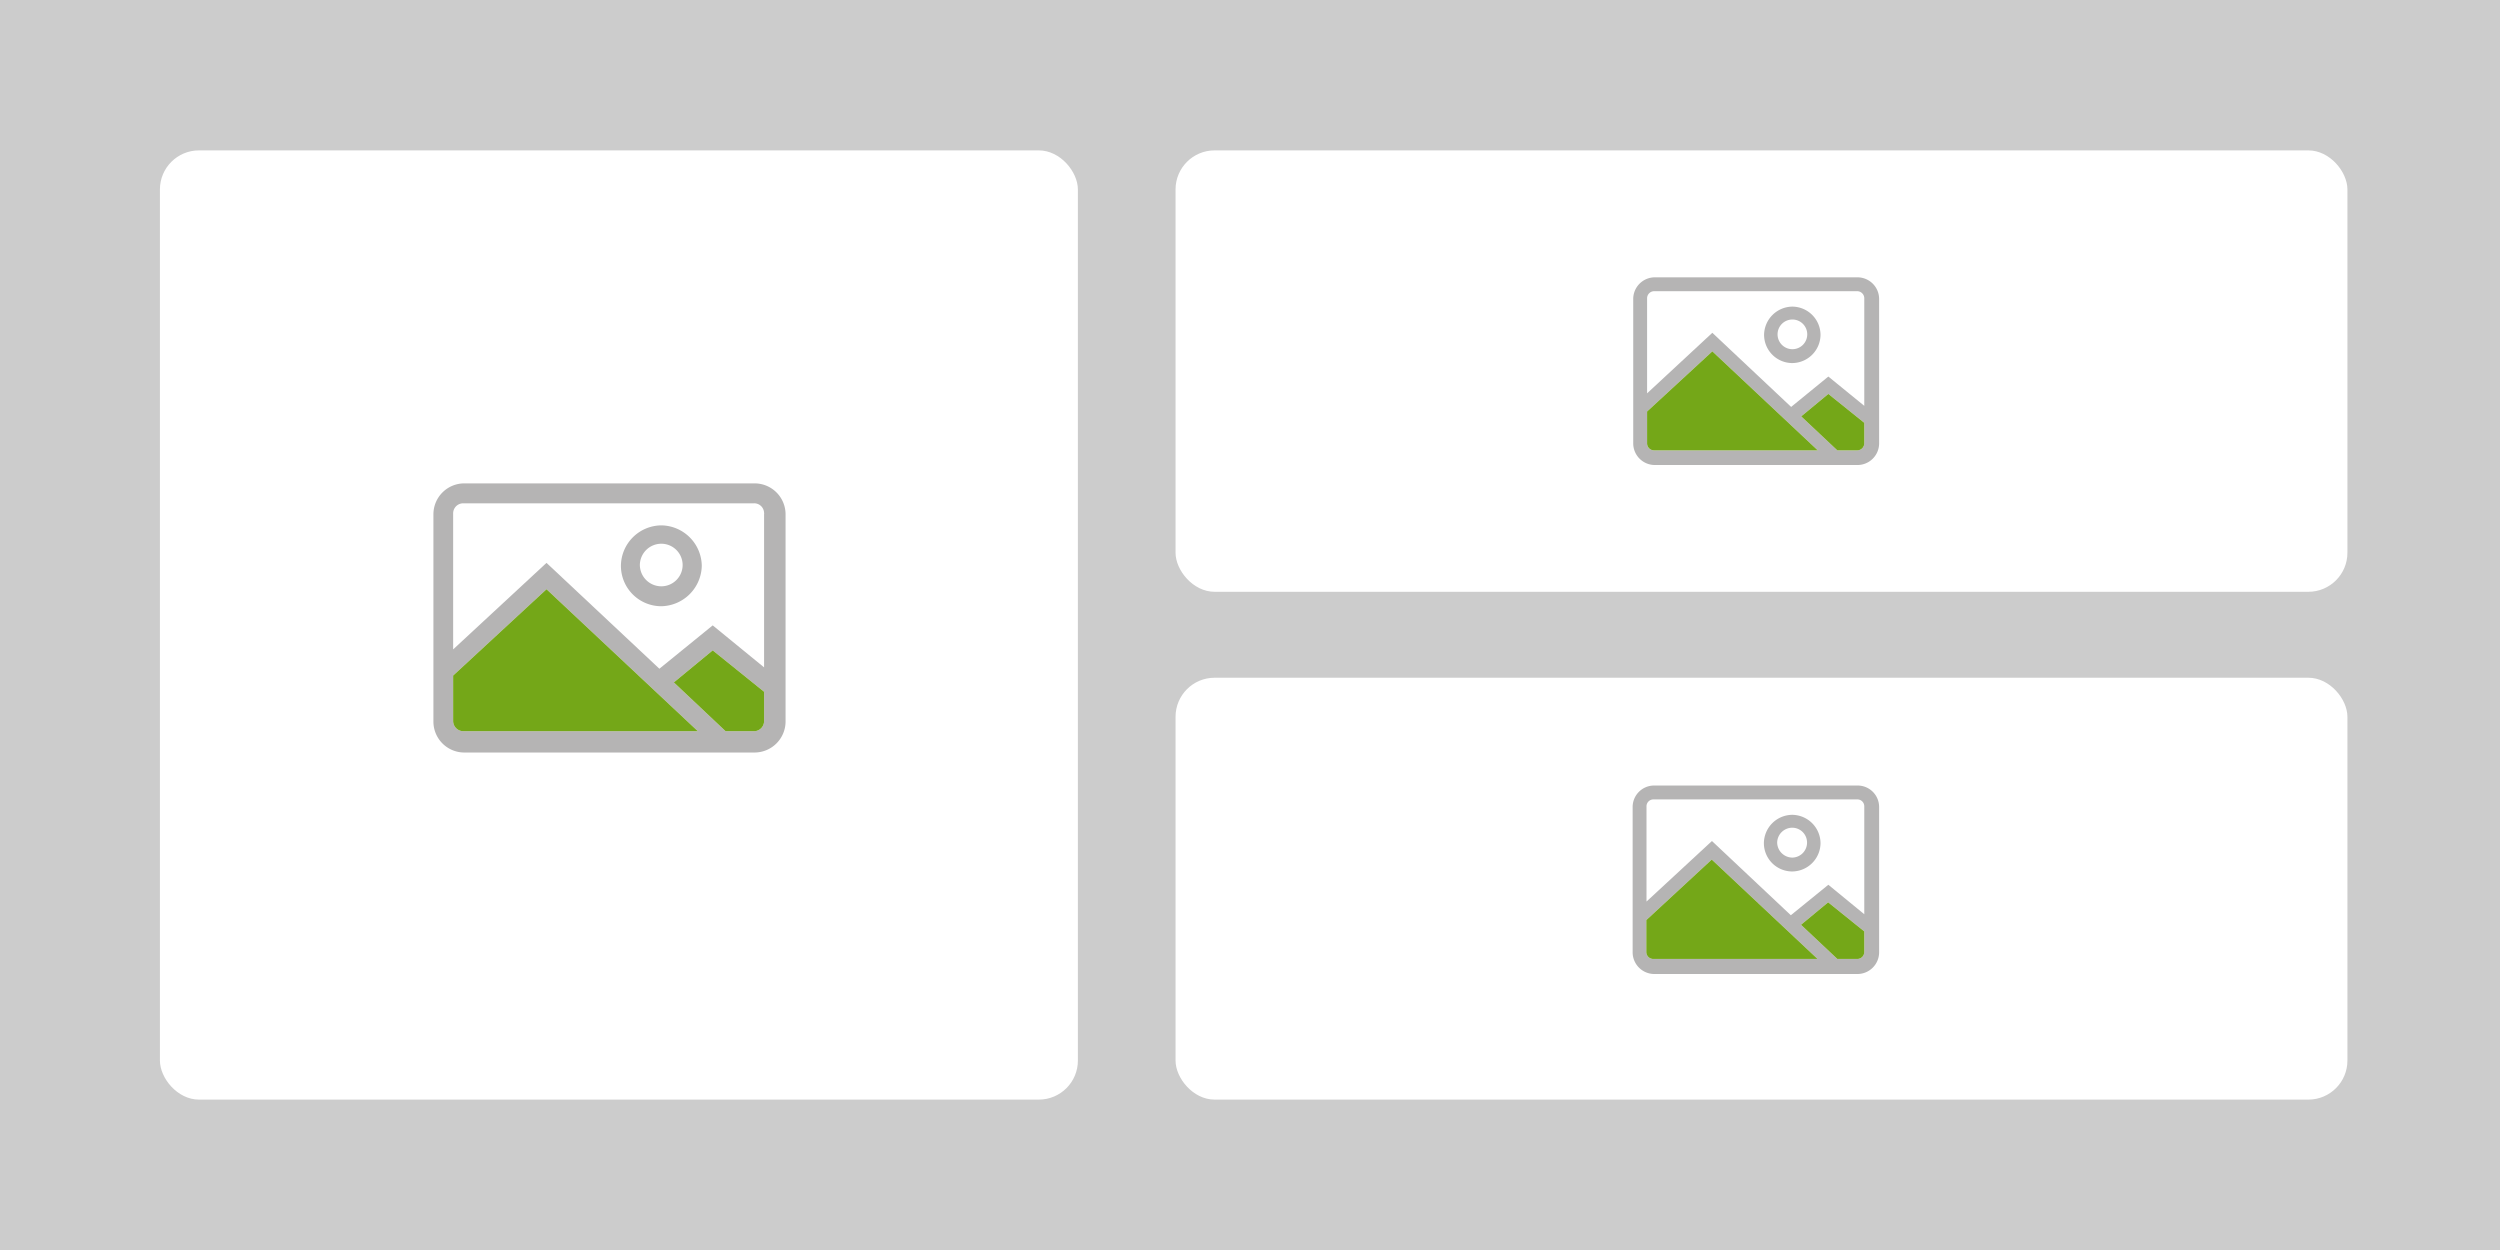
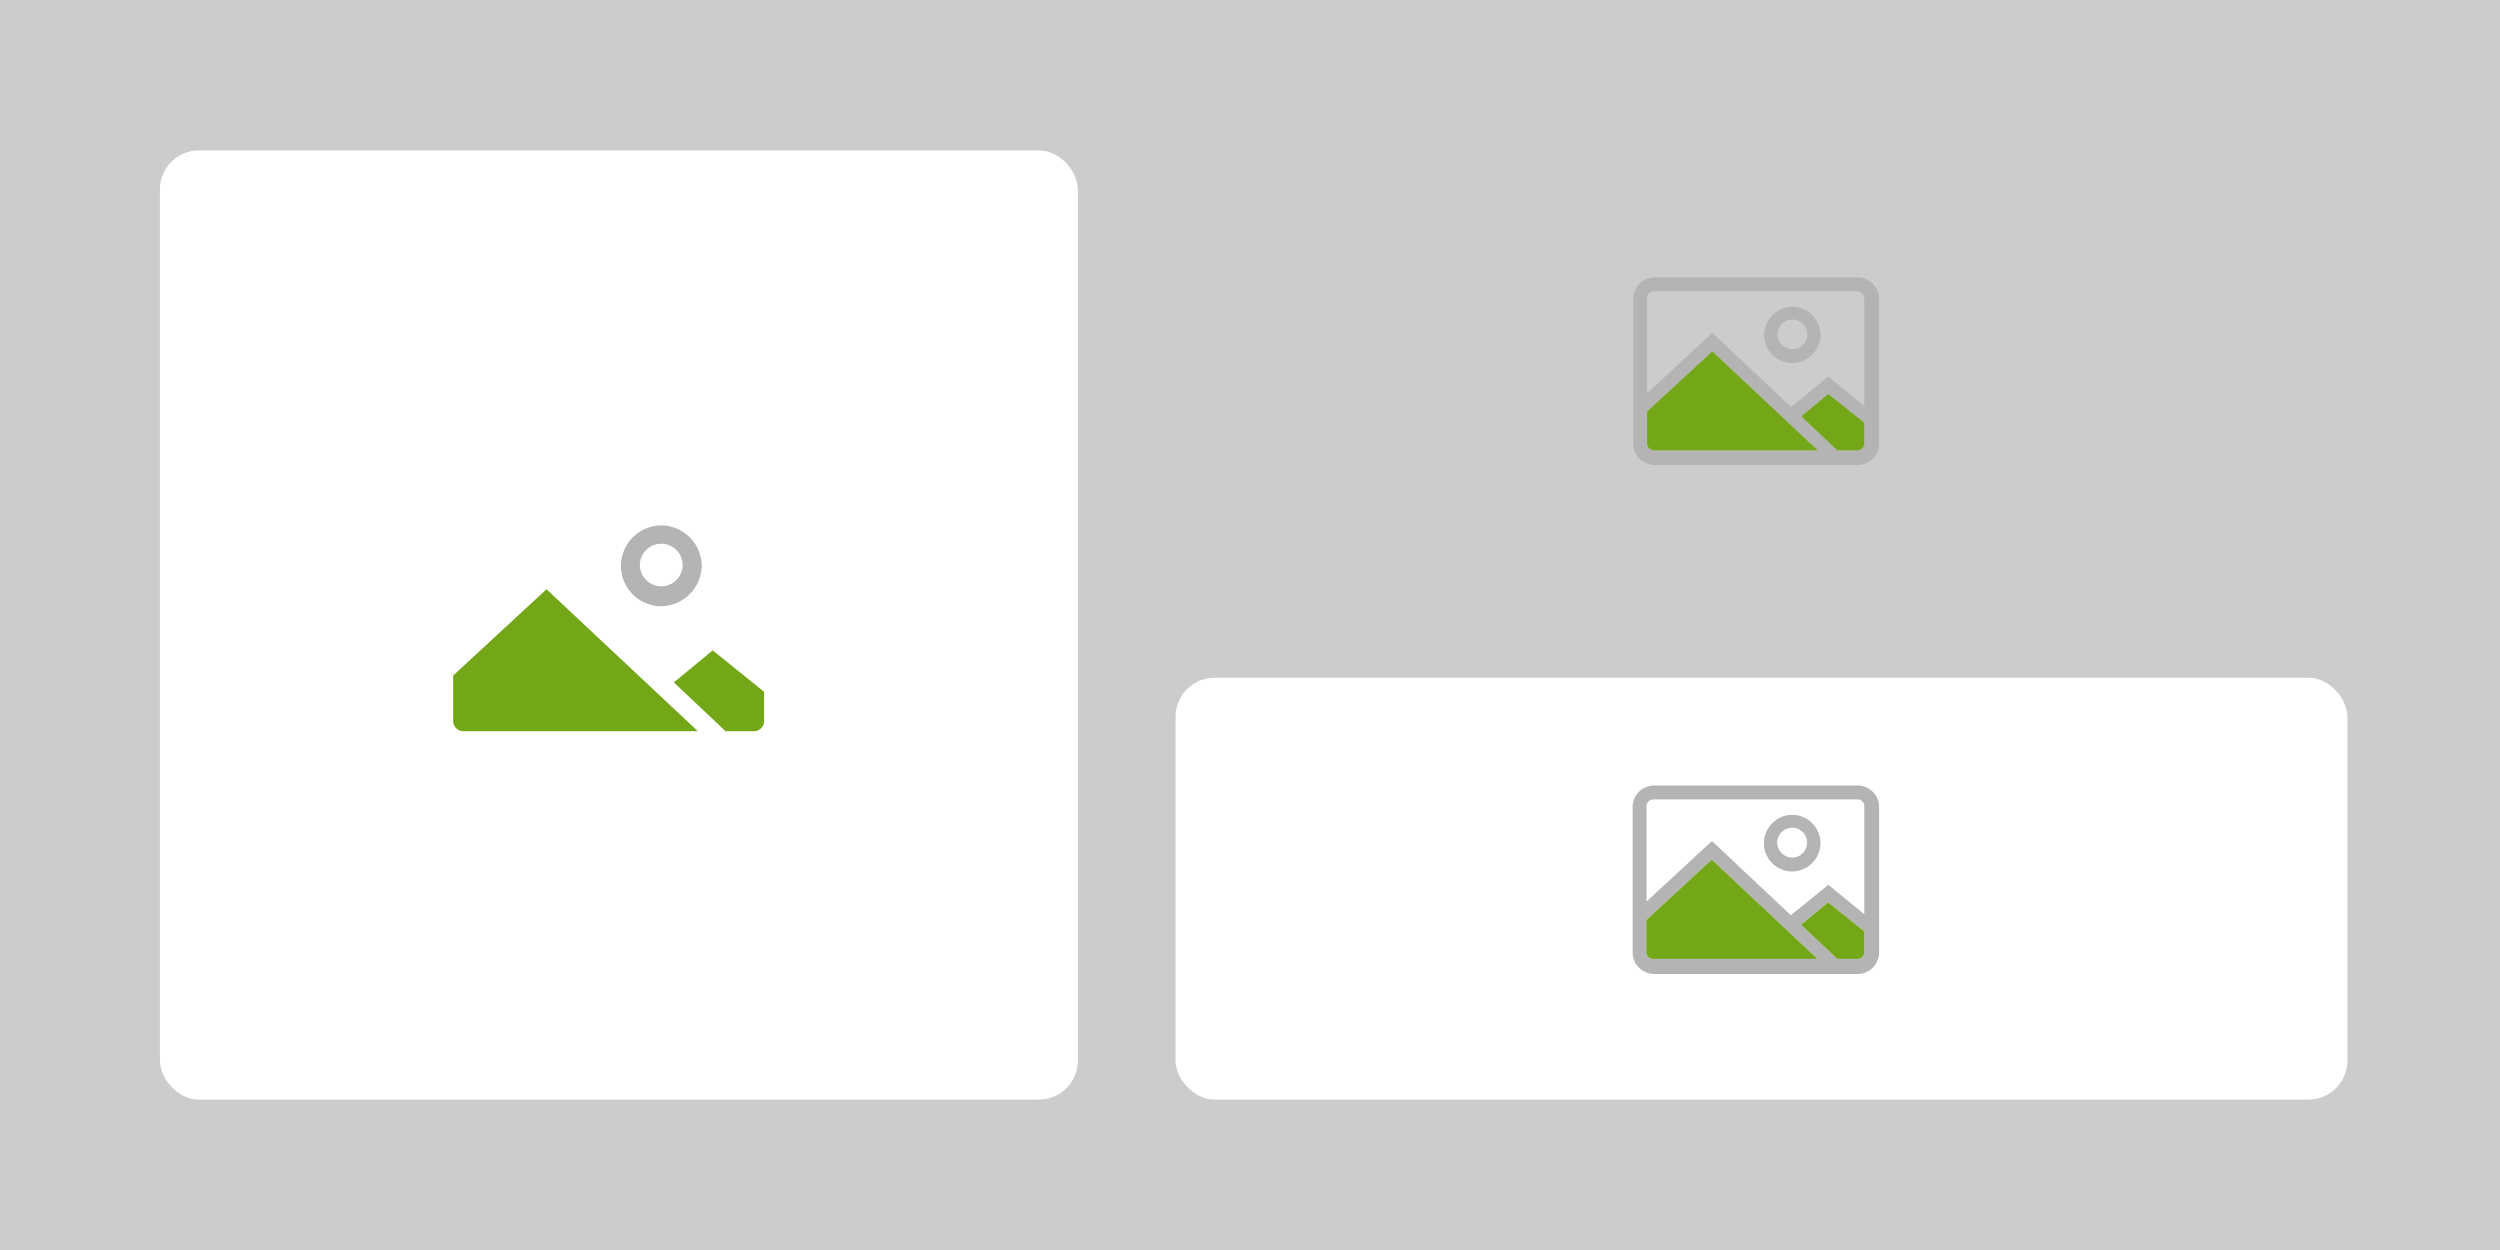
<svg xmlns="http://www.w3.org/2000/svg" width="128" height="64" viewBox="0 0 128 64">
  <rect x="0" y="0" width="128" height="64" fill="#333333" stroke="none" />
  <defs>
    <clipPath id="clip-B05_-_composição_1">
      <rect width="128" height="64" />
    </clipPath>
  </defs>
  <g id="B05_-_composição_1" data-name="B05 - composição 1" clip-path="url(#clip-B05_-_composição_1)">
-     <rect width="128" height="64" fill="#fff" />
    <rect id="Retângulo_186" data-name="Retângulo 186" width="128" height="64" transform="translate(0.188 0)" fill="none" />
    <rect id="Retângulo_187" data-name="Retângulo 187" width="128" height="64" transform="translate(0.188 0)" fill="#fff" />
    <path id="Background_Color-7" data-name="Background Color-7" d="M-181.841,345.92H-53.653v64H-181.841Z" transform="translate(181.841 -345.92)" fill="#ccc" />
    <rect id="Retângulo_31-4" data-name="Retângulo 31-4" width="47" height="48.6" rx="2" transform="translate(8.188 7.7)" fill="#fff" />
    <g id="Agrupar_411" data-name="Agrupar 411" transform="translate(181.841 -345.92)">
      <g id="Agrupar_410" data-name="Agrupar 410">
-         <path id="Caminho_34" data-name="Caminho 34" d="M-141.62,372.249v10.62a1.592,1.592,0,0,1-1.59,1.58h-14.86a1.583,1.583,0,0,1-1.58-1.58v-10.62a1.583,1.583,0,0,1,1.58-1.58h14.86A1.586,1.586,0,0,1-141.62,372.249Zm-1.1-.03a.019.019,0,0,0,0-.03.506.506,0,0,0-.52-.5h-14.89a.517.517,0,0,0-.51.53v6.95l4.78-4.43,5.78,5.42,2.73-2.22,2.63,2.15Zm-.5,11.14a.521.521,0,0,0,.5-.53v-1.49l-2.63-2.12-1.99,1.64,2.65,2.5h1.47Zm-2.9,0v-.01l-7.74-7.26-4.78,4.42v2.34a.529.529,0,0,0,.53.51Z" fill="#b5b4b4" />
        <path id="Caminho_35" data-name="Caminho 35" d="M-142.72,382.829a.521.521,0,0,1-.5.53h-1.47l-2.65-2.5,1.99-1.64,2.63,2.12Z" fill="#74a718" />
        <path id="Caminho_36" data-name="Caminho 36" d="M-146.12,383.349v.01h-11.99a.529.529,0,0,1-.53-.51v-2.34l4.78-4.42Z" fill="#74a718" />
        <path id="Caminho_37" data-name="Caminho 37" d="M-147.98,372.819a2.1,2.1,0,0,1,2.07,2.07,2.114,2.114,0,0,1-2.07,2.07,2.068,2.068,0,0,1-2.07-2.07A2.087,2.087,0,0,1-147.98,372.819Zm1.09,2.03a1.093,1.093,0,0,0-1.09-1.09,1.1,1.1,0,0,0-1.1,1.09,1.1,1.1,0,0,0,1.09,1.09h.01A1.093,1.093,0,0,0-146.89,374.849Z" fill="#b5b4b4" />
      </g>
    </g>
    <rect id="Retângulo_31-5" data-name="Retângulo 31-5" width="60" height="21.6" rx="2" transform="translate(60.188 34.7)" fill="#fff" />
    <g id="Agrupar_412" data-name="Agrupar 412" transform="translate(181.841 -345.92)">
      <path id="Caminho_38" data-name="Caminho 38" d="M-85.63,387.239v7.44a1.112,1.112,0,0,1-1.1,1.11H-97.15a1.112,1.112,0,0,1-1.1-1.11v-7.44a1.1,1.1,0,0,1,1.1-1.1h10.42A1.1,1.1,0,0,1-85.63,387.239Zm-.76,7.41v-1.04l-1.85-1.49-1.39,1.15,1.86,1.75h1.03A.359.359,0,0,0-86.39,394.649Zm0-1.92V387.2a.353.353,0,0,0-.37-.35H-97.19a.353.353,0,0,0-.35.37v4.86l3.35-3.1,4.04,3.8,1.92-1.56Zm-10.79,2.29h8.4l-5.42-5.09-3.35,3.1v1.64A.359.359,0,0,0-97.18,395.019Z" fill="#b5b4b4" />
      <path id="Caminho_39" data-name="Caminho 39" d="M-86.39,393.609v1.04a.359.359,0,0,1-.35.37h-1.03l-1.86-1.75,1.39-1.15Z" fill="#74a718" />
      <path id="Caminho_40" data-name="Caminho 40" d="M-88.78,395.019h-8.4a.359.359,0,0,1-.37-.35v-1.64l3.35-3.1Z" fill="#74a718" />
      <path id="Caminho_41" data-name="Caminho 41" d="M-90.08,387.639a1.464,1.464,0,0,1,1.45,1.45,1.464,1.464,0,0,1-1.45,1.45,1.451,1.451,0,0,1-1.45-1.45A1.464,1.464,0,0,1-90.08,387.639Zm.76,1.42a.76.76,0,0,0-.76-.76.775.775,0,0,0-.77.76.784.784,0,0,0,.77.77A.768.768,0,0,0-89.32,389.059Z" fill="#b5b4b4" />
    </g>
-     <rect id="Retângulo_31-6" data-name="Retângulo 31-6" width="60" height="22.6" rx="2" transform="translate(60.188 7.7)" fill="#fff" />
    <g id="Agrupar_414" data-name="Agrupar 414" transform="translate(181.841 -345.92)">
      <path id="Caminho_42" data-name="Caminho 42" d="M-85.63,361.219v7.41a1.11,1.11,0,0,1-1.1,1.1H-97.12a1.11,1.11,0,0,1-1.1-1.1v-7.41a1.11,1.11,0,0,1,1.1-1.1h10.39A1.11,1.11,0,0,1-85.63,361.219Zm-.76,7.39v-1.04l-1.84-1.48-1.39,1.15,1.85,1.74h1.03A.365.365,0,0,0-86.39,368.609Zm0-1.91v-5.52a.365.365,0,0,0-.37-.35h-10.4a.365.365,0,0,0-.35.37v4.86l3.34-3.1,4.03,3.79v.01l1.91-1.56Zm-10.75,2.28h8.37l-5.4-5.07-3.34,3.08v1.64A.359.359,0,0,0-97.14,368.979Z" fill="#b5b4b4" />
      <path id="Caminho_43" data-name="Caminho 43" d="M-86.39,367.569v1.04a.365.365,0,0,1-.35.37h-1.03l-1.85-1.74,1.39-1.15Z" fill="#74a718" />
      <path id="Caminho_44" data-name="Caminho 44" d="M-88.77,368.979h-8.37a.359.359,0,0,1-.37-.35v-1.64l3.34-3.08Z" fill="#74a718" />
      <path id="Caminho_45" data-name="Caminho 45" d="M-90.07,361.619a1.455,1.455,0,0,1,1.44,1.45,1.46,1.46,0,0,1-1.44,1.44,1.449,1.449,0,0,1-1.45-1.44A1.464,1.464,0,0,1-90.07,361.619Zm.76,1.42a.76.76,0,0,0-.76-.76.76.76,0,0,0-.76.76.76.76,0,0,0,.76.76A.76.76,0,0,0-89.31,363.039Z" fill="#b5b4b4" />
    </g>
  </g>
</svg>